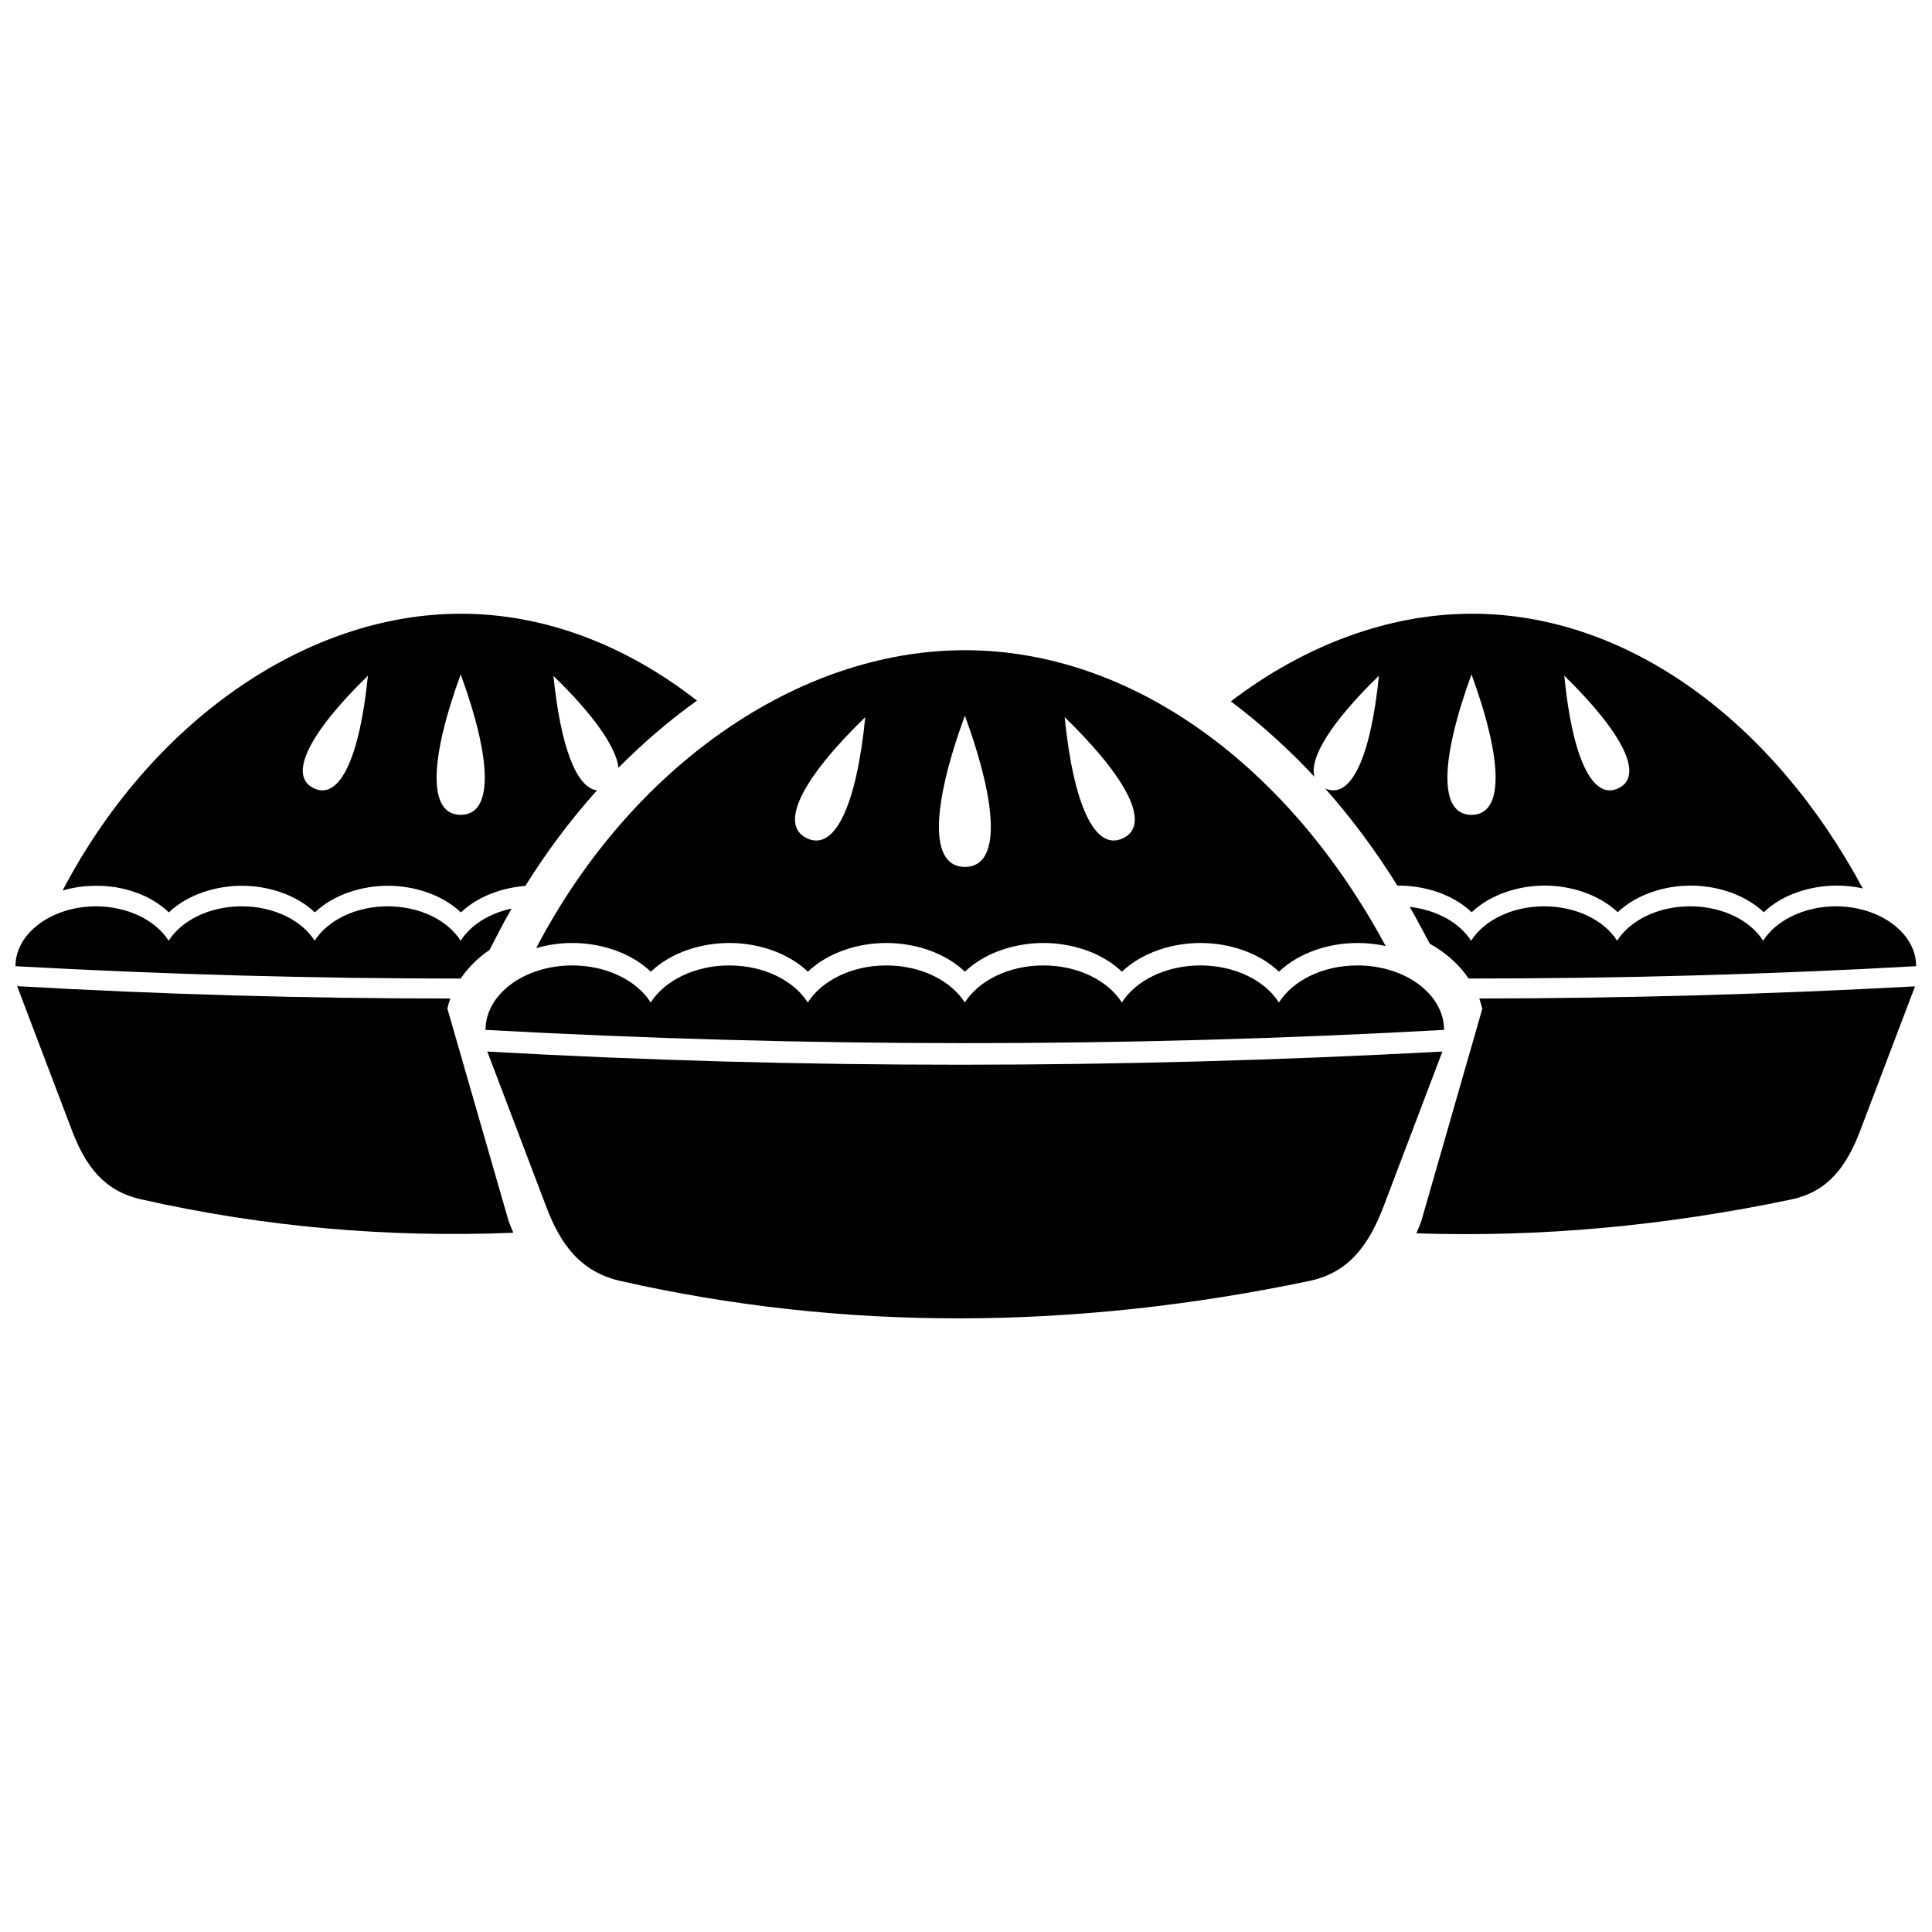
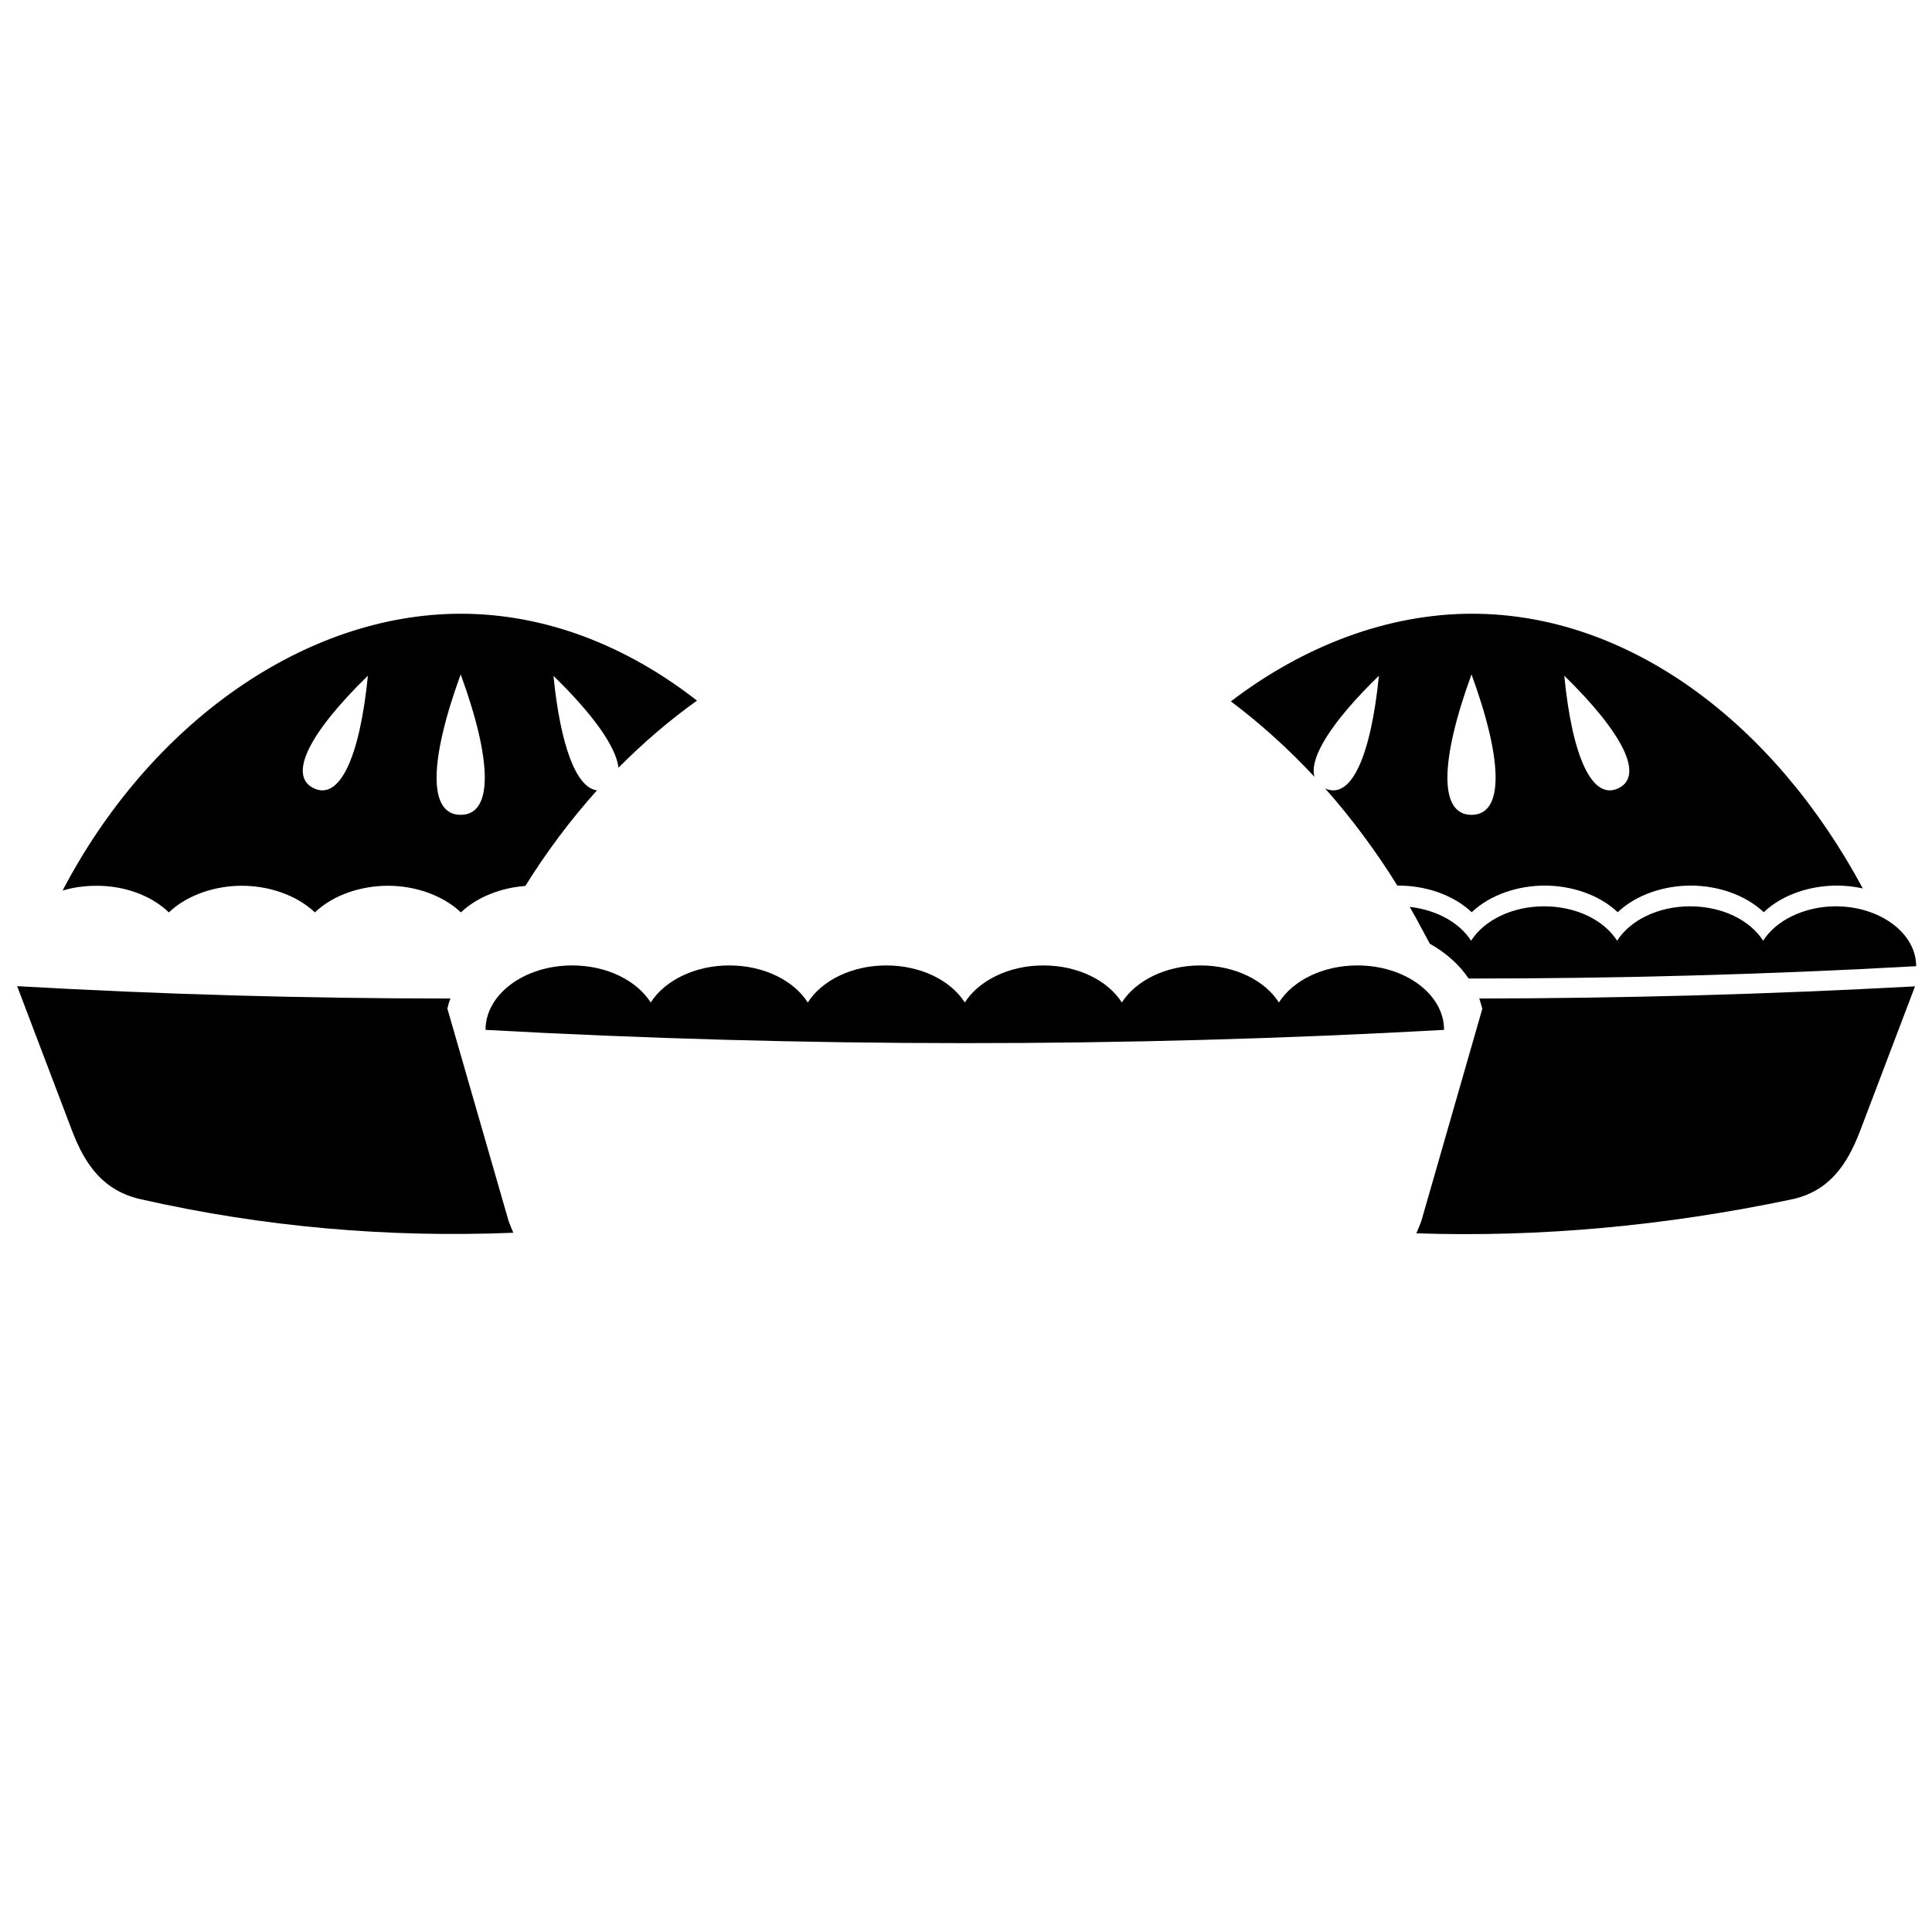
<svg xmlns="http://www.w3.org/2000/svg" width="800px" height="800px" version="1.1" viewBox="144 144 512 512">
  <defs>
    <clipPath id="d">
      <path d="m519 405h132.9v67h-132.9z" />
    </clipPath>
    <clipPath id="c">
      <path d="m517 384h134.9v20h-134.9z" />
    </clipPath>
    <clipPath id="b">
      <path d="m148.09 384h131.91v20h-131.91z" />
    </clipPath>
    <clipPath id="a">
      <path d="m148.09 405h132.91v67h-132.91z" />
    </clipPath>
  </defs>
  <path d="m503.73 399.85c-9.219 0-17.129 4.031-20.809 9.824-3.68-5.793-11.586-9.824-20.809-9.824-9.168 0-17.129 4.031-20.809 9.824-3.68-5.793-11.586-9.824-20.809-9.824-9.168 0-17.129 4.031-20.809 9.824-3.68-5.793-11.586-9.824-20.809-9.824-9.168 0-17.129 4.031-20.809 9.824-3.68-5.793-11.586-9.824-20.809-9.824-9.168 0-17.129 4.031-20.809 9.824-3.68-5.793-11.586-9.824-20.809-9.824-12.695 0-22.973 7.656-22.973 17.078 84.238 4.637 168.93 4.734 254.02 0 0.012-9.422-10.266-17.078-22.961-17.078z" />
-   <path d="m273.14 422.67 15.617 41.109c3.828 10.125 9.117 17.281 19.699 19.699 59.5 13.453 120.56 12.949 182.48 0 10.578-2.215 15.82-9.574 19.699-19.699l15.617-41.109c-85.949 4.633-170.29 4.684-253.11 0z" />
-   <path d="m286.09 395.26c3.125-0.906 6.348-1.359 9.574-1.359 7.356 0 15.367 2.418 20.809 7.609 5.441-5.188 13.453-7.609 20.809-7.609 7.356 0 15.367 2.418 20.809 7.609 5.441-5.188 13.453-7.609 20.809-7.609s15.367 2.418 20.809 7.609c5.441-5.188 13.453-7.609 20.809-7.609s15.367 2.418 20.809 7.609c5.441-5.188 13.453-7.609 20.809-7.609 7.356 0 15.367 2.418 20.809 7.609 5.441-5.188 13.453-7.609 20.809-7.609 2.469 0 4.988 0.25 7.457 0.805-25.559-47.559-67.07-78.391-111.51-78.391-44.535 0-88.621 31.184-113.61 78.945zm155.53-29.121c-7.406 3.578-13.148-8.766-15.469-32.094 16.828 16.375 22.875 28.52 15.469 32.094zm-41.918-32.492c9.07 24.836 9.27 40.102 0 40.102-9.27 0-9.066-15.266 0-40.102zm-26.398 0.402c-2.316 23.375-8.062 35.668-15.469 32.094-7.453-3.578-1.41-15.723 15.469-32.094z" />
  <g clip-path="url(#d)">
    <path d="m536.83 411.34-16.172 56.277c-0.402 1.109-0.855 2.168-1.309 3.223 32.746 1.109 65.949-1.965 99.352-8.969 9.824-2.066 14.711-8.867 18.289-18.289l14.508-38.188c-38.844 2.113-77.336 3.172-115.47 3.223 0.301 0.906 0.555 1.812 0.805 2.723z" />
  </g>
  <g clip-path="url(#c)">
    <path d="m611.25 393.3c-3.426-5.391-10.781-9.117-19.348-9.117-8.516 0-15.922 3.727-19.348 9.117-3.426-5.391-10.781-9.117-19.348-9.117-8.516 0-15.922 3.727-19.348 9.117-3.023-4.734-9.07-8.16-16.273-8.969 1.008 1.762 2.016 3.527 2.922 5.289l2.418 4.484c4.133 2.316 7.707 5.391 10.277 9.219 39.449 0 78.945-1.059 118.6-3.273 0-8.766-9.574-15.871-21.363-15.871-8.406 0.055-15.812 3.781-19.188 9.121z" />
  </g>
  <path d="m492.35 349.87c-1.461-5.09 4.637-14.711 17.078-26.801-2.168 21.562-7.406 33-14.258 29.875 7.106 8.012 13.504 16.676 19.145 25.746h0.352c6.852 0 14.258 2.266 19.348 7.055 5.039-4.785 12.496-7.055 19.348-7.055s14.258 2.266 19.348 7.055c5.039-4.785 12.496-7.055 19.348-7.055 6.852 0 14.258 2.266 19.348 7.055 5.039-4.785 12.496-7.055 19.348-7.055 2.316 0 4.637 0.25 6.902 0.754-23.73-44.184-62.27-72.801-103.53-72.801-22.32 0-44.586 8.465-63.934 23.227 7.852 5.891 15.309 12.645 22.16 20zm80.559 3.019c-6.902 3.324-12.242-8.113-14.359-29.824 15.566 15.215 21.211 26.5 14.359 29.824zm-38.945-30.176c8.414 23.023 8.613 37.23 0 37.23-8.613 0-8.414-14.156 0-37.23z" />
  <path d="m188.75 385.79c5.039-4.785 12.496-7.055 19.348-7.055 6.852 0 14.258 2.266 19.348 7.055 5.039-4.785 12.496-7.055 19.348-7.055 6.852 0 14.258 2.266 19.348 7.055 4.535-4.281 10.934-6.551 17.078-7.004 5.543-8.918 11.891-17.434 18.992-25.34-5.492-0.656-9.672-11.738-11.539-30.328 10.629 10.328 16.625 18.895 17.23 24.336 6.449-6.5 13.402-12.496 20.809-17.785-18.793-14.66-40.305-23.023-62.574-23.023-41.363 0-82.324 28.969-105.55 73.355 2.871-0.855 5.894-1.258 8.918-1.258 6.801-0.059 14.207 2.207 19.242 7.047zm77.336-63.078c8.414 23.023 8.613 37.23 0 37.23-8.613 0-8.414-14.156 0-37.23zm-24.586 0.352c-2.168 21.715-7.508 33.152-14.359 29.824-6.902-3.324-1.258-14.609 14.359-29.824z" />
  <g clip-path="url(#b)">
-     <path d="m273.7 395.77 2.871-5.492c0.957-1.863 1.965-3.68 3.023-5.492-5.996 1.258-10.883 4.383-13.504 8.516-3.426-5.391-10.781-9.117-19.348-9.117-8.516 0-15.922 3.727-19.348 9.117-3.426-5.391-10.781-9.117-19.348-9.117-8.516 0-15.922 3.727-19.348 9.117-3.426-5.391-10.781-9.117-19.348-9.117-11.68 0.051-21.254 7.152-21.254 15.871 39.246 2.168 78.543 3.273 117.99 3.273 2.016-2.973 4.586-5.492 7.609-7.559z" />
-   </g>
+     </g>
  <g clip-path="url(#a)">
    <path d="m262.56 411.29c0.203-0.906 0.453-1.812 0.805-2.672-38.641 0-76.934-1.109-114.82-3.273l14.508 38.188c3.578 9.422 8.465 16.07 18.289 18.289 32.445 7.356 65.395 10.227 98.695 8.867-0.453-1.008-0.855-2.066-1.258-3.125z" />
  </g>
</svg>